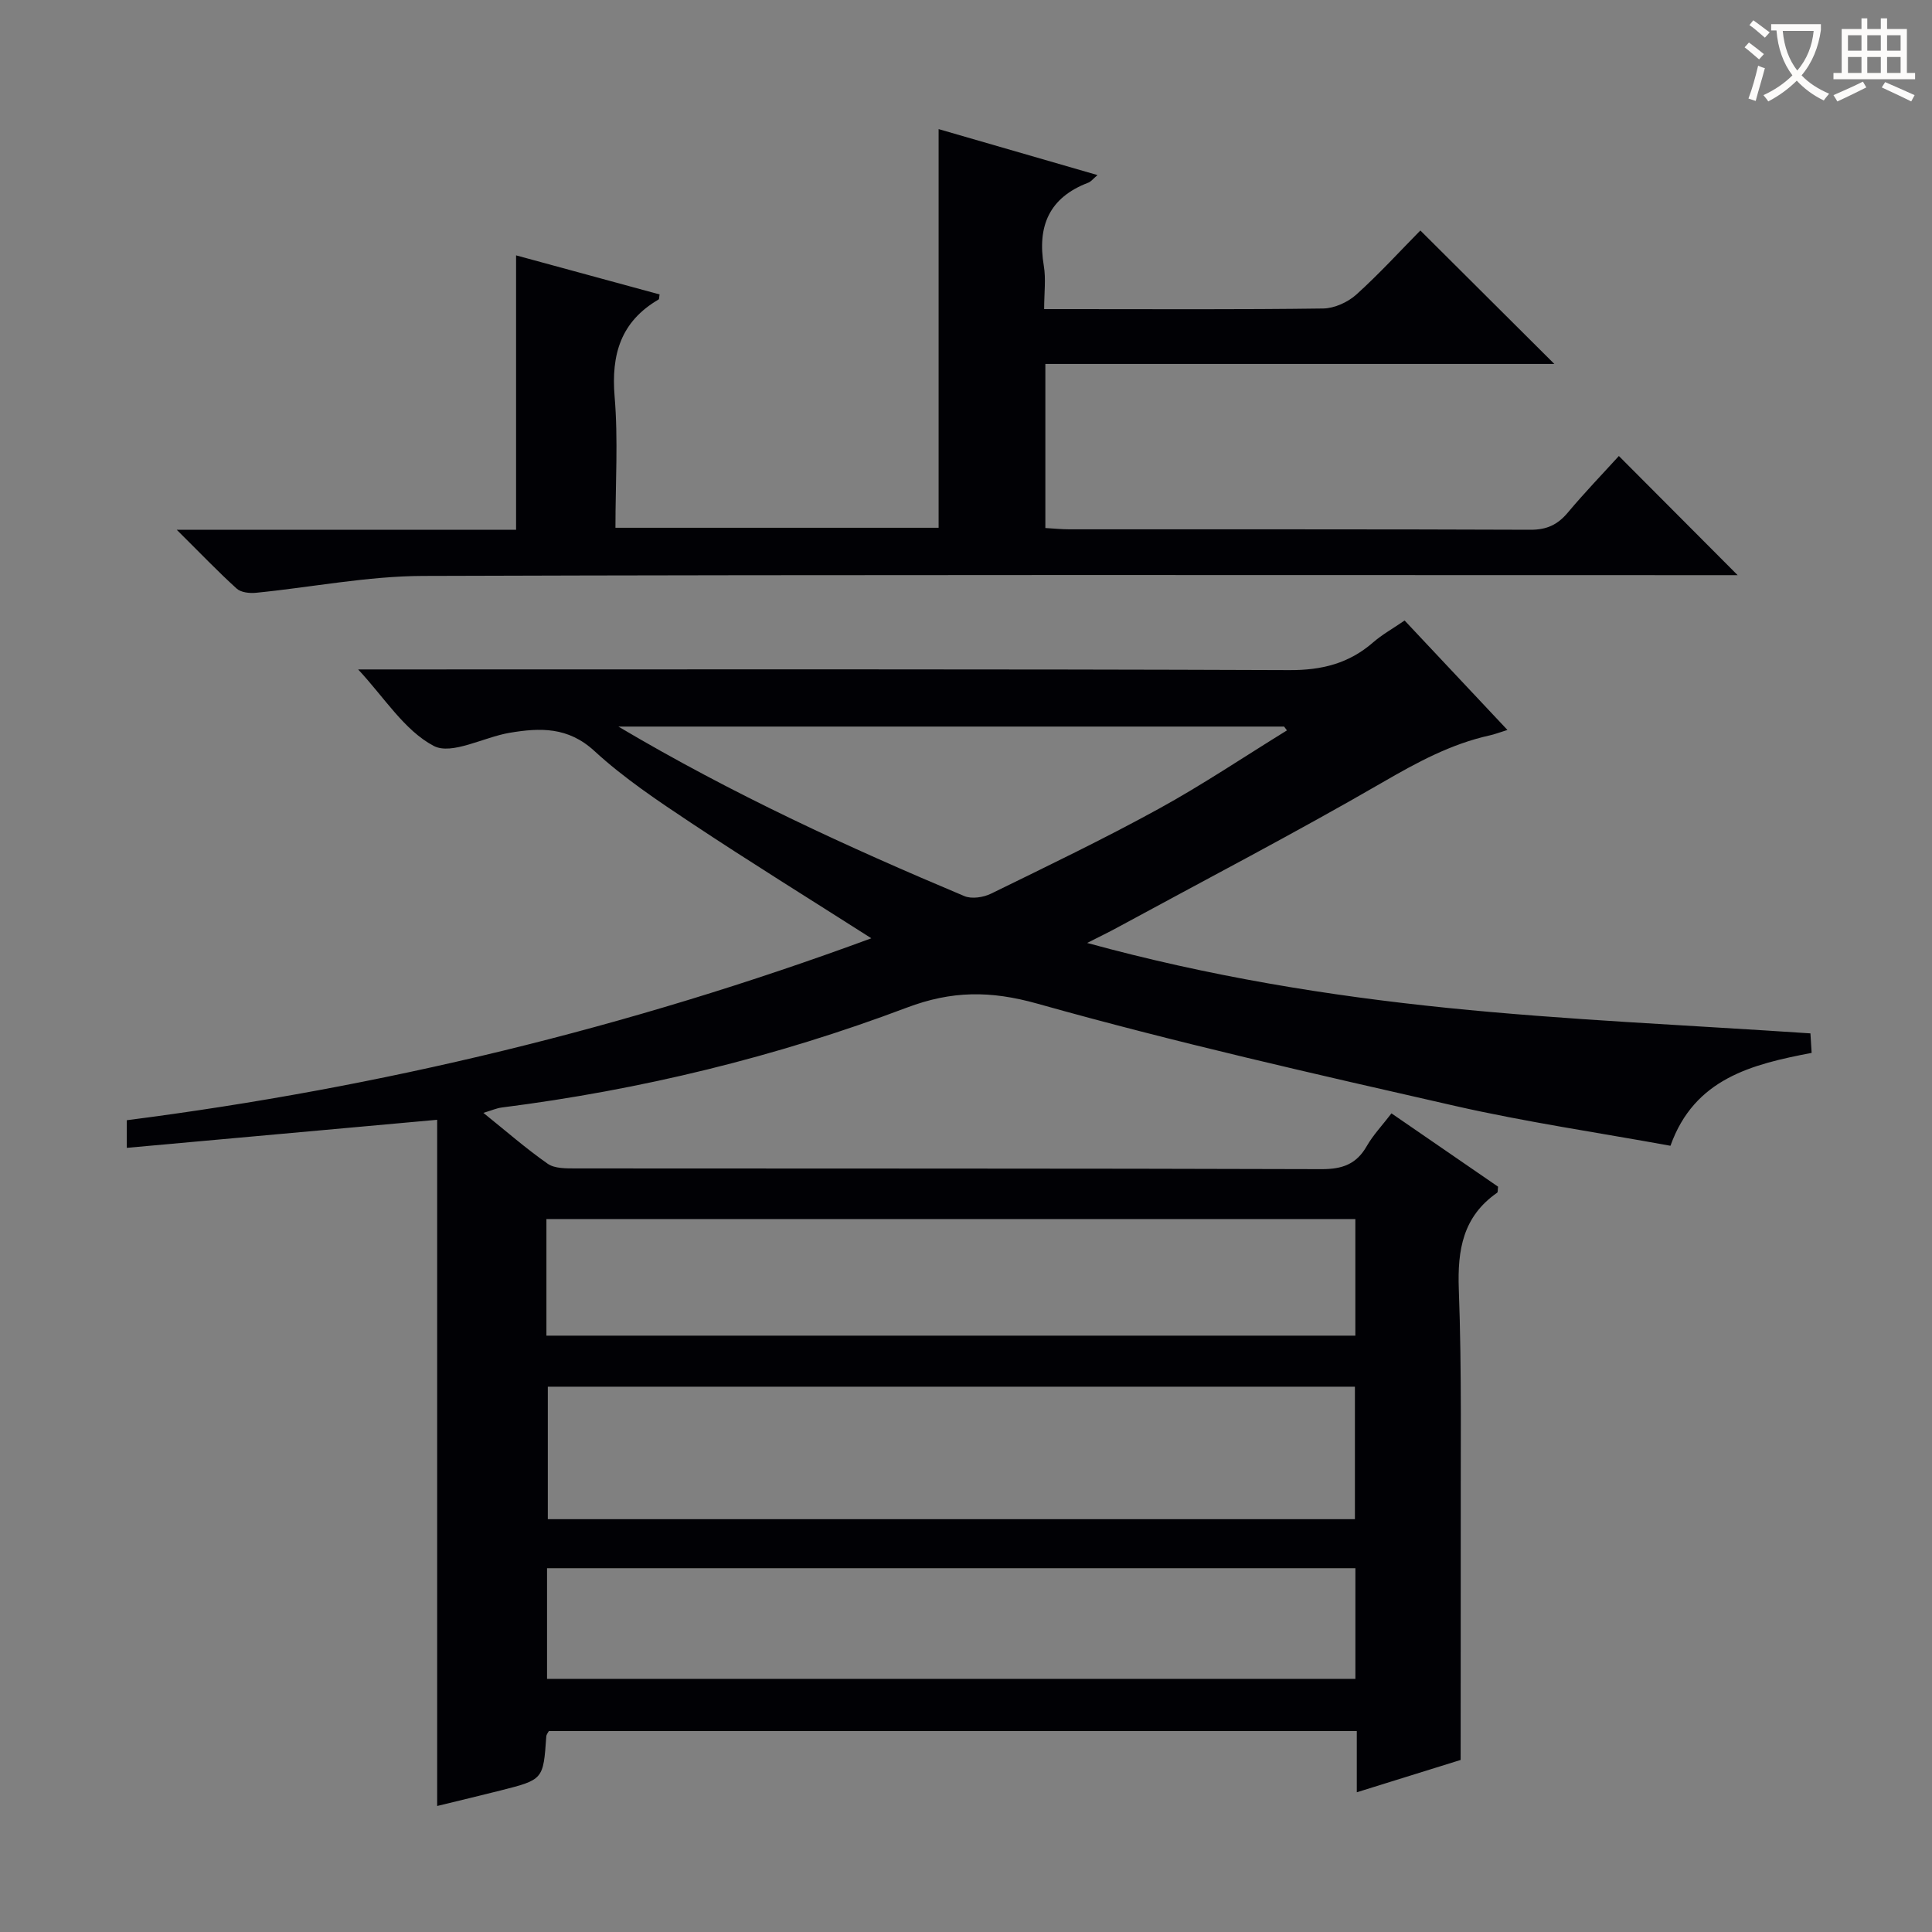
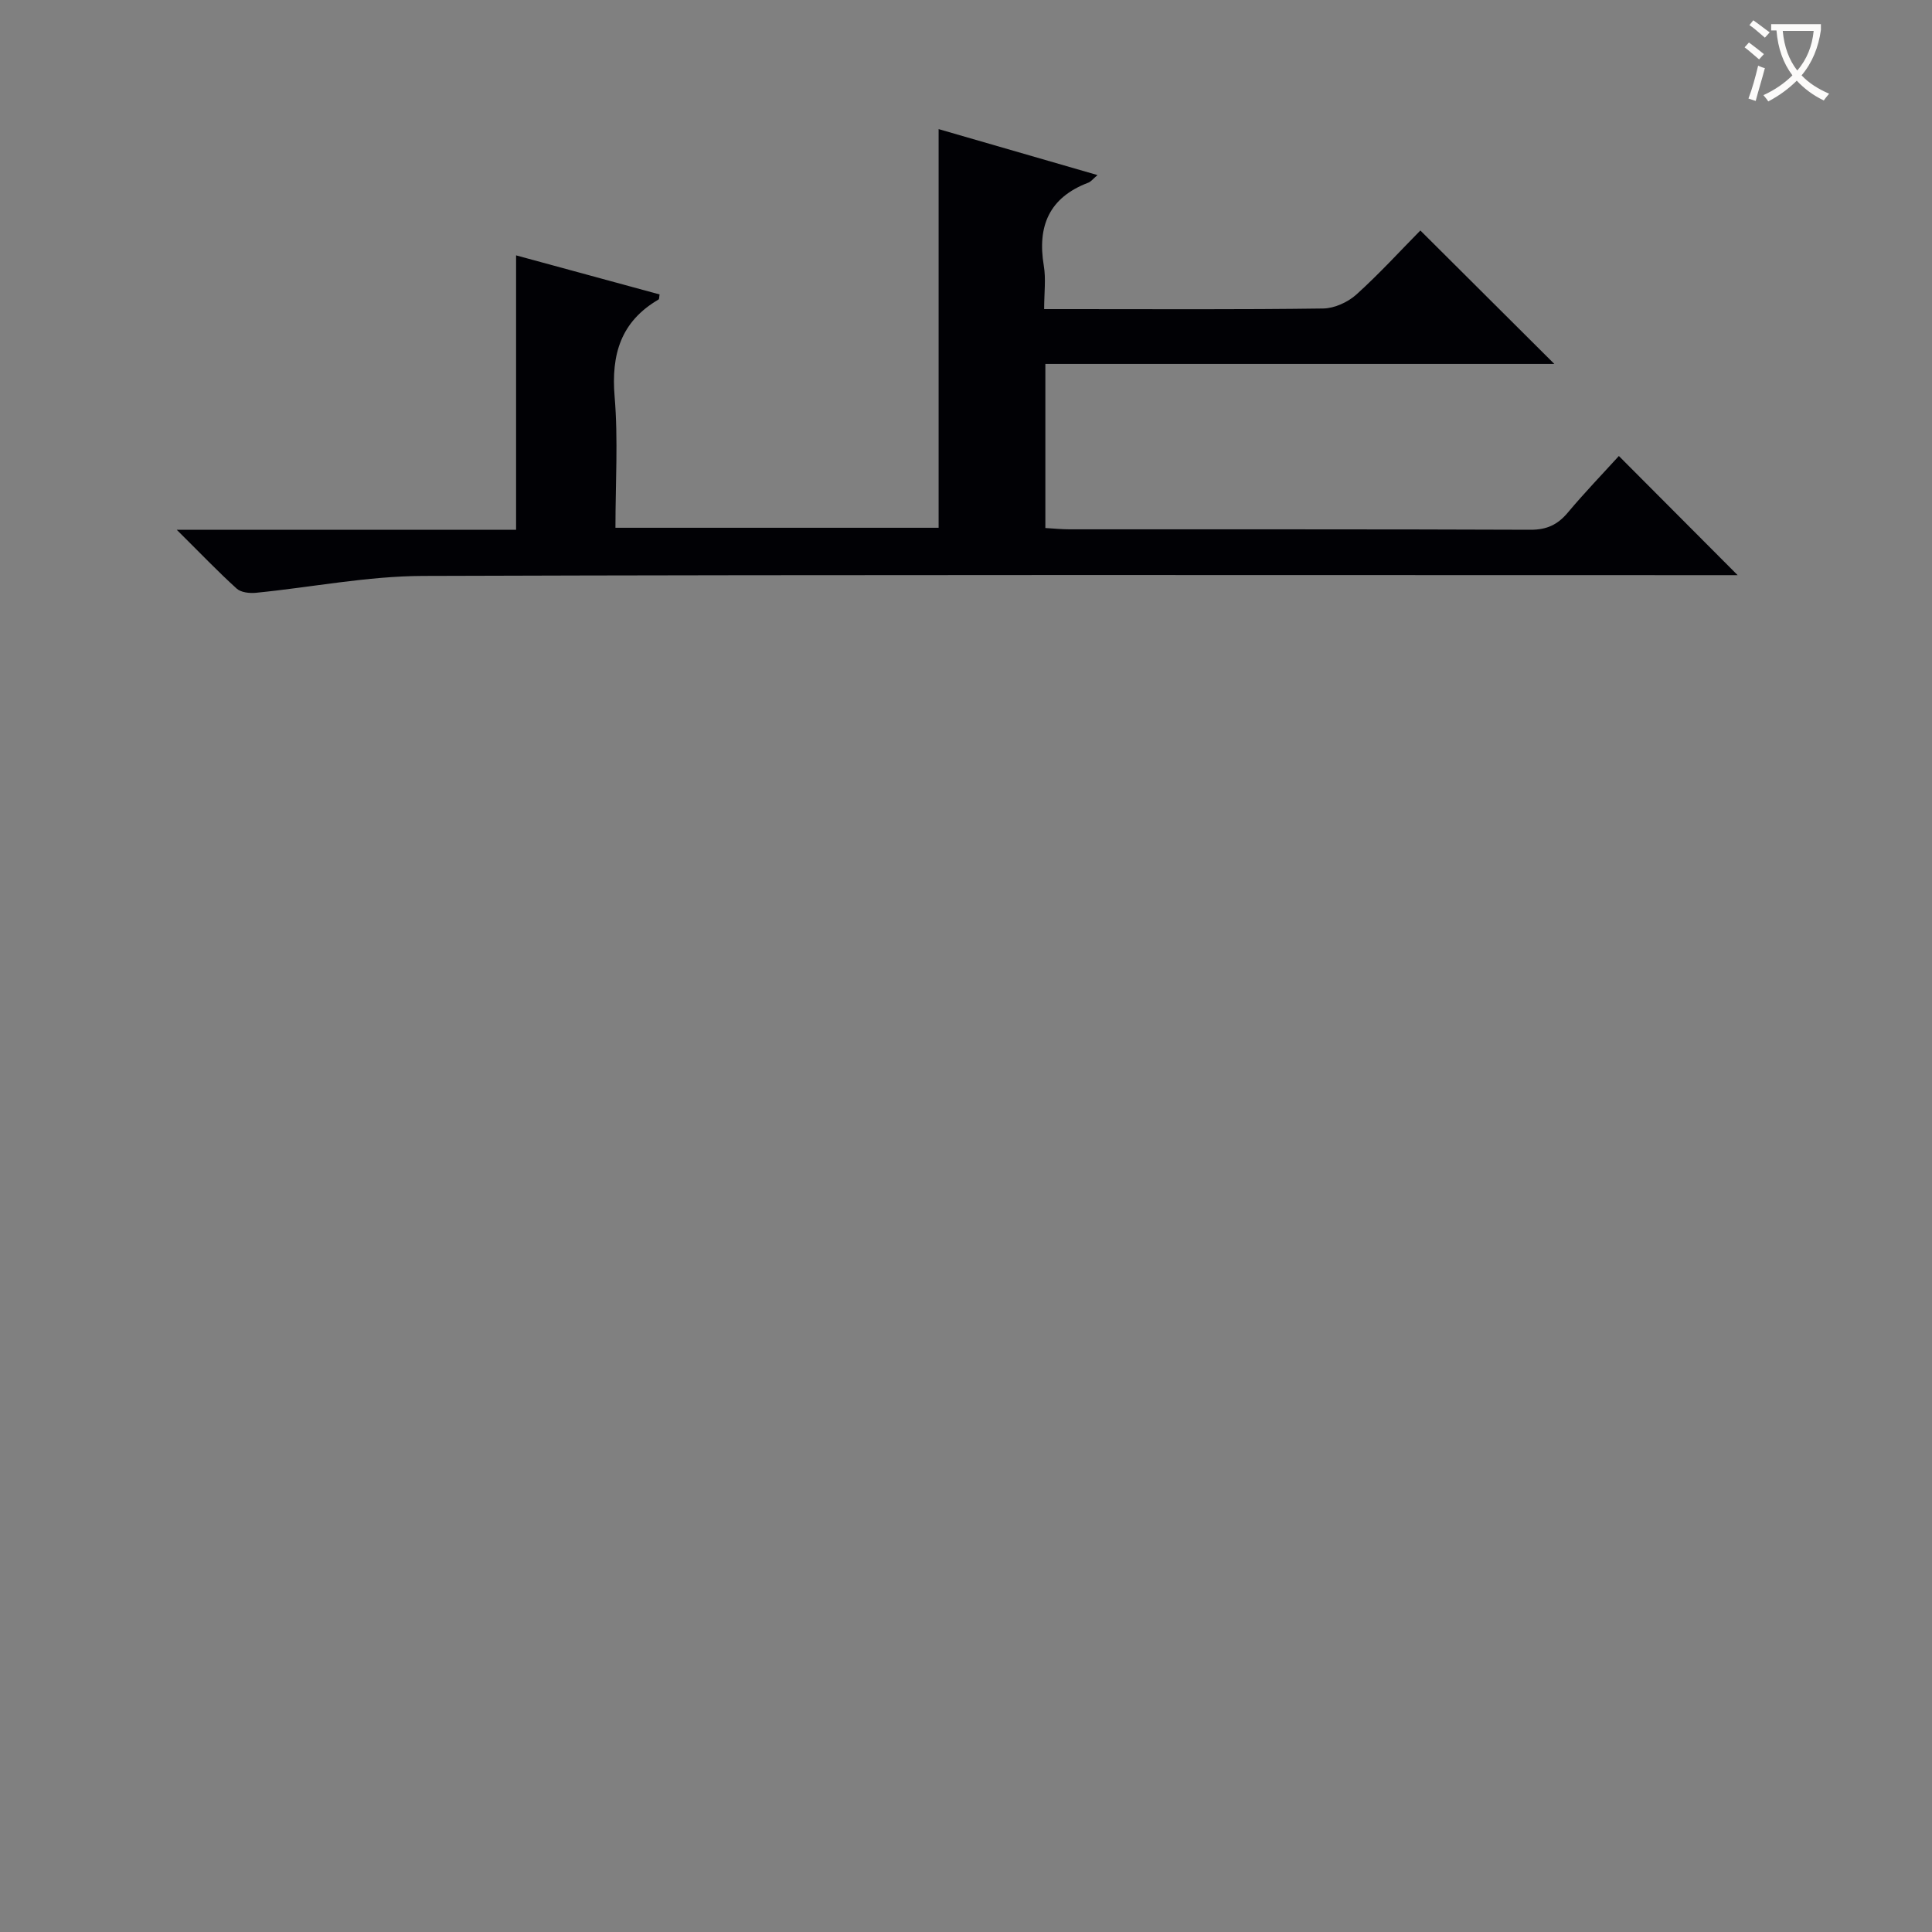
<svg xmlns="http://www.w3.org/2000/svg" enable-background="new 0 0 400 400" viewBox="0 0 400 400">
  <rect x="0" y="0" width="400" height="400" fill="#808080" stroke="none" />
-   <path d="m302.41 364.38c-6.21 1.93-13.62 4.24-21.5 6.69 0-4.43 0-8.39 0-12.67-55.94 0-111.53 0-167.28 0-.14.28-.5.69-.53 1.13-.62 8.9-.6 8.92-9.47 11.17-4.34 1.1-8.71 2.13-13.12 3.21 0-47.44 0-94.74 0-142.07-22.01 1.99-42.95 3.89-64.26 5.81 0-2.33 0-3.73 0-5.72 52.51-6.73 103.75-19.07 154.15-37.67-13.06-8.33-25.32-15.92-37.32-23.89-6.92-4.6-13.92-9.28-20.01-14.88-5.47-5.04-11.28-4.83-17.57-3.77-5.37.91-11.99 4.67-15.71 2.71-6.07-3.2-10.22-10.03-15.64-15.83h5.81c62.33 0 124.66-.1 186.99.14 6.74.03 12.33-1.38 17.34-5.74 1.86-1.62 4.06-2.84 6.52-4.53 6.99 7.45 13.9 14.79 21.29 22.66-1.68.52-2.67.91-3.69 1.13-8.03 1.78-15.04 5.59-22.15 9.71-18.12 10.49-36.71 20.17-55.12 30.17-1.59.87-3.23 1.65-6.06 3.09 25.18 6.89 49.78 10.92 74.54 13.44 24.79 2.52 49.73 3.56 75.21 5.28.04.65.13 2.19.25 4.04-12.43 2.37-24.28 5.33-29.23 19.23-14.97-2.73-29.91-4.91-44.59-8.25-28.94-6.59-57.92-13.14-86.47-21.17-9.75-2.74-17.75-2.69-27.05.82-27.08 10.22-55.11 17.03-83.87 20.68-1.07.14-2.09.6-3.79 1.11 4.74 3.81 8.86 7.42 13.33 10.54 1.43 1 3.78.95 5.71.96 51.5.05 103-.02 154.49.15 4.33.01 7.23-1.03 9.38-4.8 1.3-2.27 3.16-4.22 5.1-6.75 7.54 5.19 14.87 10.23 22.07 15.18-.09.67-.02 1.13-.19 1.25-7.07 4.92-8.24 11.78-7.94 19.98.64 17.14.35 34.32.4 51.48.01 15.11-.02 30.22-.02 45.98zm-188.99-77.28v27.43h167.1c0-9.31 0-18.33 0-27.43-55.84 0-111.26 0-167.1 0zm-.29-10.57h167.48c0-8.33 0-16.25 0-24.14-56.02 0-111.71 0-167.48 0zm.13 71.06h167.36c0-7.83 0-15.25 0-22.91-55.91 0-111.51 0-167.36 0zm153.19-196.37c-.2-.26-.39-.53-.59-.79-45.59 0-91.19 0-137.83 0 23.59 13.98 47.42 24.92 71.61 35.09 1.53.65 3.97.28 5.55-.5 11.63-5.69 23.32-11.31 34.67-17.54 9.1-4.99 17.74-10.81 26.59-16.26z" fill="#010105" />
  <path d="m216.43 75.35v33.97c1.74.1 3.35.27 4.97.27 31.83.02 63.65-.04 95.48.09 3.34.01 5.59-1.03 7.69-3.52 3.52-4.2 7.33-8.15 10.6-11.75 8.23 8.25 16.4 16.45 24.59 24.67-1.02 0-2.89 0-4.76 0-89.14 0-178.29-.13-267.43.16-11.52.04-23.04 2.35-34.57 3.49-1.32.13-3.12-.06-4-.87-3.91-3.54-7.56-7.37-12.4-12.17h70.25c0-19.28 0-37.81 0-56.82 9.71 2.65 19.71 5.37 29.71 8.09-.1.51-.05.95-.21 1.05-7.82 4.56-9.83 11.36-9.1 20.11.75 8.89.17 17.89.17 27.15h66.91c0-27.36 0-54.55 0-82.54 10.76 3.12 21.58 6.25 32.9 9.52-.93.78-1.35 1.36-1.91 1.57-8.09 3.07-10.59 8.98-9.21 17.21.46 2.72.07 5.58.07 8.97h5.78c17.33 0 34.66.11 51.99-.13 2.32-.03 5.09-1.29 6.85-2.87 4.81-4.34 9.19-9.15 13.27-13.28 9.36 9.32 18.46 18.38 27.74 27.63-34.8 0-69.97 0-105.38 0z" fill="#010105" />
  <g fill="#fcfbfa">
    <path d="m362.1 8.8c1.1.8 2.1 1.6 3.1 2.4l-1 1.1c-1.3-1.1-2.3-2-3-2.5zm1.9 4.8c.5.2.9.4 1.4.5-.6 2.3-1.3 4.5-1.9 6.8l-1.5-.5c.8-2.1 1.4-4.3 2-6.8zm-1-9.4c1.3.9 2.4 1.8 3.4 2.5l-1 1.1c-1.4-1.2-2.4-2.1-3.2-2.6zm3.7 2.2v-1.4h10.3v1.2c-.5 3.6-1.8 6.8-4 9.4 1.5 1.6 3.4 2.8 5.7 3.8-.3.4-.7.8-1.1 1.4-2.3-1.1-4.1-2.5-5.6-4.1-1.6 1.6-3.6 3.1-5.9 4.3-.3-.5-.7-.9-1-1.3 2.4-1.1 4.4-2.5 6-4.1-1.9-2.5-3-5.6-3.3-9.3h-1.1zm8.8 0h-6.4c.3 3.3 1.3 6 3 8.2 2-2.3 3.1-5.1 3.4-8.2z" />
-     <path d="m385.3 3.8h1.3v2.2h2.8v-2.2h1.3v2.2h4.1v9.1h1.7v1.3h-16.9v-1.3h1.7v-9.1h4.1v-2.2zm.4 13.1.7 1.2c-1.8.9-3.8 1.9-6 2.9-.2-.4-.5-.8-.8-1.3 2.3-1 4.3-1.9 6.1-2.8zm-3.1-6.4h2.8v-3.2h-2.8zm0 4.6h2.8v-3.3h-2.8zm4-4.6h2.8v-3.2h-2.8zm0 4.6h2.8v-3.3h-2.8zm3.7 1.9c2.1.9 4.1 1.8 6.1 2.7l-.7 1.3c-2.2-1.1-4.2-2-6.1-2.9zm3.2-9.7h-2.8v3.2h2.8zm-2.8 7.8h2.8v-3.3h-2.8z" />
  </g>
</svg>